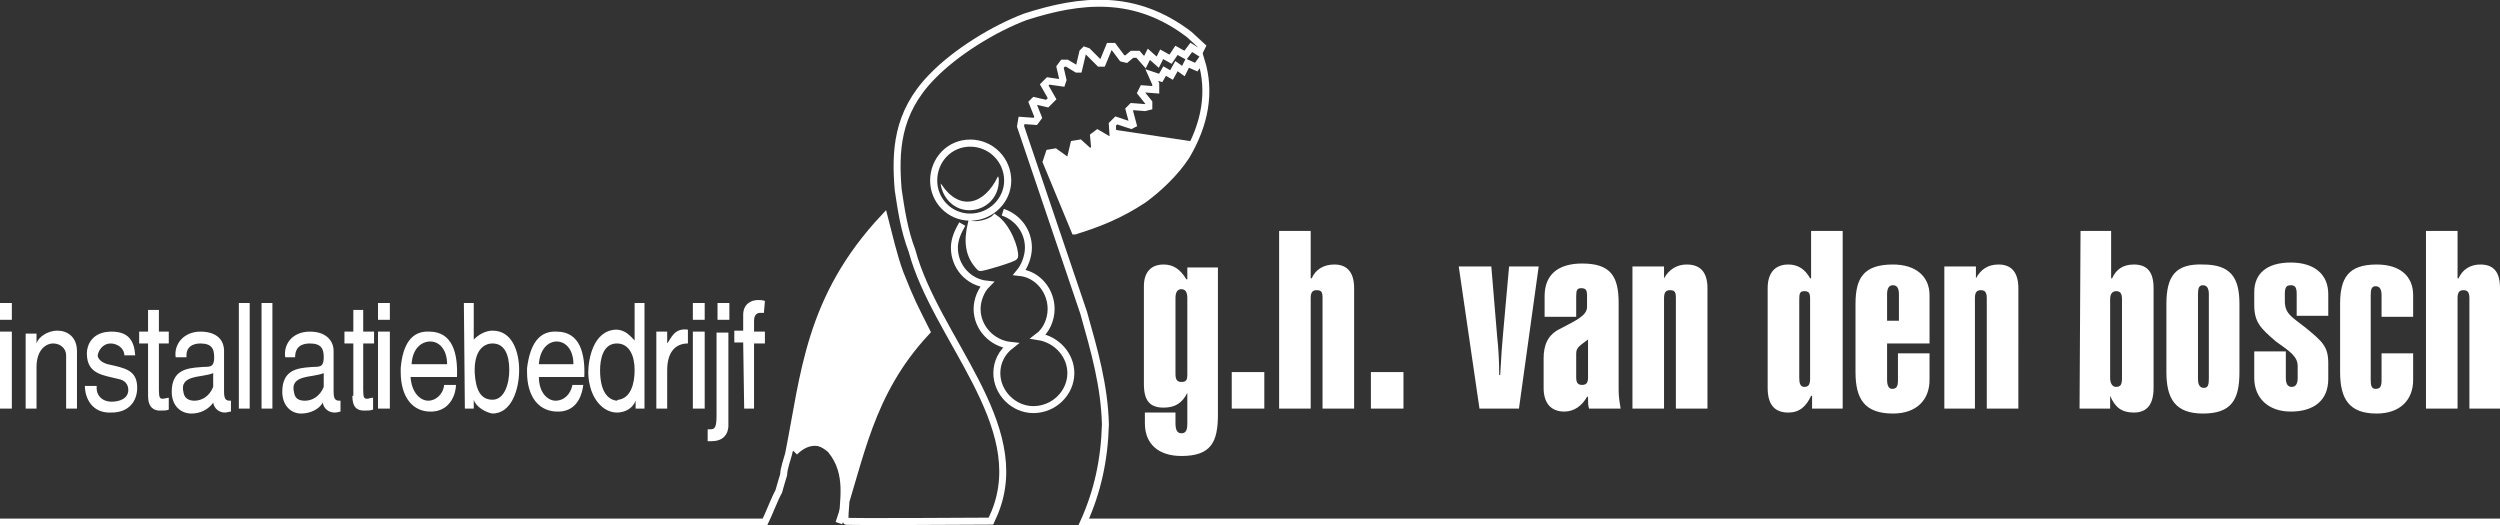
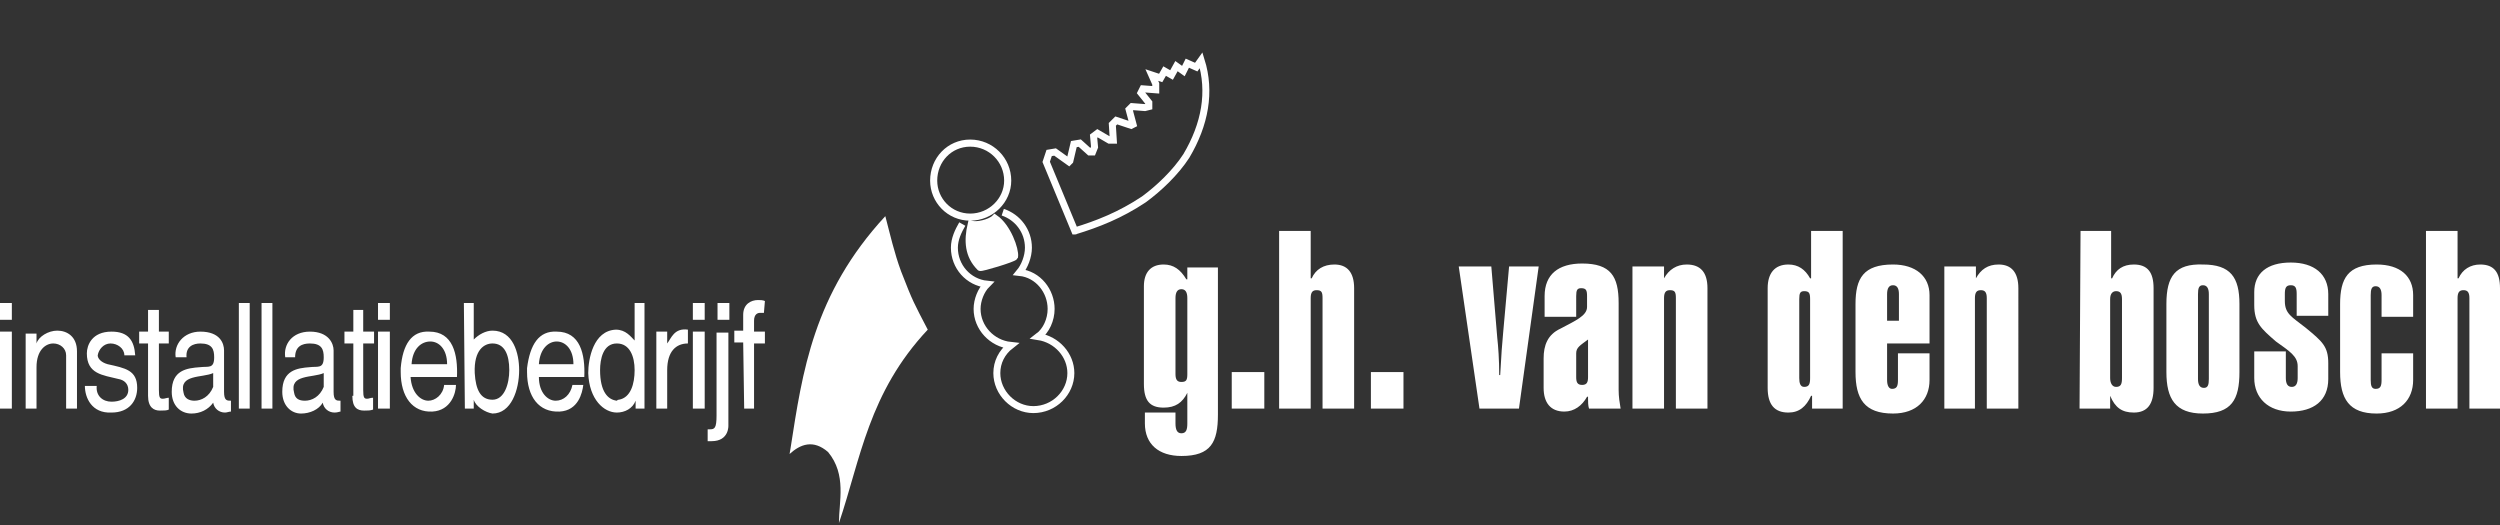
<svg xmlns="http://www.w3.org/2000/svg" version="1.1" id="Laag_1" x="0px" y="0px" viewBox="0 0 253.3 53.2" style="enable-background:new 0 0 253.3 53.2;" xml:space="preserve">
  <rect x="0" y="0" width="253.3" height="53.2" fill="#333333" stroke="none" />
  <style type="text/css">
	.st0{fill:#FFFFFF;}
	.st1{fill:none;stroke:#FFFFFF;stroke-width:0.72;}
	.st2{fill:none;stroke:#FFFFFF;stroke-width:0.706;}
	.st3{fill:none;stroke:#FFFFFF;stroke-width:0.706;}
</style>
  <g>
-     <path class="st0" d="M108.9,23.4l-2.9-7l0.3-0.9l0.6-0.1l1.3,1l0.2-0.1l0.4-1.7l0.6-0.1l0.9,1h0.4l0.1-0.6v-1l0.4-0.4l1.3,0.7h0.4   l-0.1-0.7l8.1,1.2c0.1,0-0.4,0.7-0.6,1.2c-1.1,1.7-2.8,3.3-4.3,4.4c-2.3,1.6-4.7,2.4-6.9,3.2L108.9,23.4z" />
    <path class="st0" d="M100.8,22.1c-0.5,0.6-1.9,0.8-2.4,0.7c-0.3,1.7-0.3,3.3,1,4.4c0.1,0.2,3.4-0.9,3.4-1.1   C102.9,25.3,102.1,23,100.8,22.1z" />
    <path class="st0" d="M85,53c0-2.2,0.8-4.9-1.1-7.2C82.4,44.5,81.1,45,80,46c0-0.1,0.1-0.5,0.1-0.6c1.2-7.7,2.3-15.6,9.6-23.5   c0.5,1.9,0.9,3.7,1.6,5.6c1.2,3.1,1.3,3.2,2.7,5.9C88,39.8,87.2,46.5,85,53z" />
-     <path class="st0" d="M101.1,17.9c0.1-0.1,0.1,0.4,0.1,0.4c0,1.7-1.3,3-3,3c-1.5,0-2.7-1.2-2.9-2.7c0,0,0,0,0.1,0.1   C97.2,21.4,99.7,20.8,101.1,17.9z" />
    <path class="st1" d="M98.3,22c2.1,0,3.8-1.7,3.8-3.7c0-2.1-1.7-3.8-3.8-3.8c-2.1,0-3.7,1.7-3.7,3.8C94.6,20.3,96.2,22,98.3,22z" />
    <path class="st2" d="M101.6,21.5c1.5,0.5,2.6,1.9,2.6,3.6c0,0.9-0.4,1.9-0.9,2.5c1.9,0.2,3.2,1.9,3.2,3.7c0,1.1-0.5,2.2-1.3,2.8   c1.9,0.3,3.3,1.9,3.3,3.7c0,2-1.7,3.7-3.8,3.7c-2,0-3.7-1.7-3.7-3.7c0-1.1,0.5-2.1,1.4-2.8c-1.9-0.2-3.4-1.8-3.4-3.7   c0-0.9,0.4-1.9,1-2.5c-1.9-0.2-3.3-1.8-3.3-3.7c0-0.9,0.4-1.7,0.8-2.4" />
    <path class="st0" d="M0,41.4h1.2v-7.8H0V41.4L0,41.4z M0,32.4h1.2v-1.7H0V32.4L0,32.4z M2.6,41.4h1.1v-4.2c0-1.7,0.9-2.4,1.7-2.4   c0.7,0,1.3,0.5,1.3,1.2v5.4h1.1v-5.8c0-1.5-1-2.1-2-2.1c-0.9,0-1.9,0.6-2.1,1.3v-1H2.6V41.4L2.6,41.4z M8.6,39.1   c0,1.2,0.7,2.8,2.7,2.7c1.8,0,2.6-1.2,2.6-2.5c0-1.8-1.2-2-3-2.4c-0.7-0.2-1-0.6-1-0.9c0.1-0.6,0.6-1.2,1.3-1.2s1.4,0.5,1.4,1.2   h1.1c-0.1-1.5-0.7-2.4-2.4-2.4c-2,0-2.5,1.4-2.5,2.2c0,2.1,1.6,2.2,3.2,2.6c0.6,0.1,1,0.5,1,1.1c0,0.9-0.9,1.2-1.7,1.2   c-0.9,0-1.6-0.6-1.5-1.6L8.6,39.1L8.6,39.1z M15,40.1c0,1.2,0.6,1.5,1.2,1.5c0.4,0,0.7,0,0.9-0.1v-1.2c-0.2,0-0.4,0.1-0.6,0.1   c-0.3,0-0.4-0.1-0.4-0.9v-4.7h1v-1.2h-1v-2.2H15v2.2h-0.9v1.2H15V40.1L15,40.1z M17.4,39.7c0,1.4,0.9,2.2,2,2.2   c0.9,0,1.7-0.4,2.2-1.1c0.1,0.6,0.6,1,1.2,1c0.2,0,0.4-0.1,0.6-0.1v-1.1c-0.4,0-0.7,0-0.7-0.9v-4.2c0-0.7-0.4-1.9-2.4-1.9   c-1.7,0-2.7,1.3-2.5,2.6h1.1c-0.1-1.1,0.7-1.4,1.4-1.4c1.2,0,1.4,0.6,1.4,1.4c0,1.2-0.6,0.9-1.4,1C18.9,37.3,17.4,37.5,17.4,39.7   L17.4,39.7z M18.6,39.8c-0.5-1.9,1.9-1.5,3-2v1.4c-0.4,1-1.2,1.4-1.9,1.4C19.2,40.6,18.7,40.4,18.6,39.8L18.6,39.8z M24.2,41.4h1.1   V30.7h-1.1V41.4L24.2,41.4z M26.5,41.4h1.1V30.7h-1.1V41.4L26.5,41.4z M28.6,39.7c0,1.4,0.9,2.2,1.9,2.2c0.9,0,1.8-0.4,2.2-1.1   c0.1,0.6,0.6,1,1.2,1c0.3,0,0.5-0.1,0.6-0.1v-1.1c-0.4,0-0.7,0-0.7-0.9v-4.2c0-0.7-0.5-1.9-2.4-1.9c-1.8,0-2.7,1.3-2.5,2.6h1   c0-1.1,0.7-1.4,1.5-1.4c1.2,0,1.4,0.6,1.4,1.4c0,1.2-0.6,0.9-1.4,1C30.1,37.3,28.6,37.5,28.6,39.7L28.6,39.7z M29.8,39.8   c-0.5-1.9,1.9-1.5,3-2v1.4c-0.4,1-1.2,1.4-1.9,1.4C30.3,40.6,29.9,40.4,29.8,39.8L29.8,39.8z M35.7,40.1c0,1.2,0.5,1.5,1.2,1.5   c0.4,0,0.6,0,0.9-0.1v-1.2c-0.3,0-0.4,0.1-0.6,0.1c-0.3,0-0.4-0.1-0.4-0.9v-4.7h1.1v-1.2h-1.1v-2.2h-1v2.2h-0.9v1.2h0.9v5.3   C35.8,40.1,35.7,40.1,35.7,40.1z M38.3,41.4h1.2v-7.8h-1.2V41.4L38.3,41.4z M38.3,32.4h1.2v-1.7h-1.2V32.4L38.3,32.4z M40.6,37.3   c0,0.1,0,0.2,0,0.4c0,2.5,1.2,4.1,3.2,4c1.9-0.1,2.4-1.9,2.4-2.7H45c-0.1,1-0.9,1.6-1.6,1.6c-0.8,0-1.7-0.8-1.8-2.4h4.7   c0.1-2.3-0.4-4.6-2.8-4.6C41.7,33.5,40.8,34.9,40.6,37.3L40.6,37.3z M41.7,36.9c0.1-1.6,1-2.3,1.9-2.3s1.7,0.8,1.7,2.3H41.7   L41.7,36.9z M47.1,41.4H48v-0.9c0.2,0.7,1.2,1.3,1.9,1.4c1.9,0,2.7-2.4,2.7-4.4c0-1.7-0.6-4-2.7-4c-0.7,0-1.4,0.4-1.9,0.9v-3.7h-1   L47.1,41.4L47.1,41.4z M48.1,37.8c-0.1-2.4,1-3,1.8-3c1.2,0,1.7,1.1,1.7,2.7c0,1.4-0.5,3-1.7,3C48.7,40.5,48.2,39.5,48.1,37.8   L48.1,37.8z M53.4,37.3c0,0.1,0,0.2,0,0.4c0,2.5,1.2,4.1,3.3,4c1.9-0.1,2.3-1.9,2.4-2.7H58c-0.2,1-0.9,1.6-1.7,1.6   s-1.7-0.8-1.7-2.4h4.6c0.1-2.3-0.4-4.6-2.8-4.6C54.6,33.5,53.7,34.9,53.4,37.3L53.4,37.3z M54.6,36.9c0.1-1.6,1-2.3,1.8-2.3   c0.9,0,1.7,0.8,1.7,2.3H54.6L54.6,36.9z M59.6,37.8c0.1,2.7,1.6,4,2.9,4c0.8,0,1.6-0.4,1.9-1.2v0.8h0.9V30.7h-1v3.8   c-0.4-0.4-0.9-1.1-1.9-1.1C60.1,33.5,59.6,36.4,59.6,37.8L59.6,37.8z M60.8,37.5c0-1.1,0.3-2.7,1.7-2.7c1.3,0,1.8,1.3,1.8,2.7   s-0.4,2.8-1.6,3c-0.1,0-0.1,0-0.2,0.1C61.6,40.5,60.8,39.7,60.8,37.5L60.8,37.5z M66.5,41.4h1.1v-3.9c0-1.9,0.9-2.7,2.1-2.7v-1.4   c-1.4-0.2-1.7,0.9-2.1,1.4v-1.2h-1.1V41.4L66.5,41.4z M70.2,41.4h1.2v-7.8h-1.2V41.4L70.2,41.4z M70.2,32.4h1.2v-1.7h-1.2V32.4   L70.2,32.4z M71.7,43.5v1.2c0.1,0,0.3,0,0.4,0c1.8,0,1.7-1.6,1.7-1.6v-9.4h-1.2v8.4c0,1.3-0.2,1.4-0.7,1.4   C71.9,43.5,71.7,43.5,71.7,43.5L71.7,43.5z M72.7,32.4h1.2v-1.7h-1.2V32.4L72.7,32.4z M75.4,41.4h1v-6.6h1.1v-1.2h-1.1v-1.1   c0-0.7,0.4-0.8,0.6-0.8c0.1,0,0.4,0,0.4,0l0.1-1.2c-0.2-0.1-0.5-0.1-0.7-0.1c-0.7,0-1.5,0.4-1.5,1.5v1.6h-0.9v1.2h0.9L75.4,41.4   C75.3,41.4,75.4,41.4,75.4,41.4z" />
    <path class="st0" d="M124.8,41.4h3.3v-3.7h-3.3V41.4L124.8,41.4z M129.6,41.4h3.2V30.2c0-0.6,0.2-0.8,0.6-0.8   c0.5,0,0.6,0.2,0.6,0.8v11.2h3.2V29.2c0-1.6-0.7-2.4-2-2.4c-1.1,0-1.9,0.5-2.3,1.4h-0.1v-4.8h-3.2V41.4L129.6,41.4z M138.9,41.4   h3.3v-3.7h-3.3V41.4L138.9,41.4z M149.9,41.4h4l2-14.4h-3l-0.6,6.7c-0.1,1-0.2,2.4-0.3,4.3h-0.1c0-1.6-0.1-2.9-0.2-3.8l-0.6-7.2   h-3.3L149.9,41.4L149.9,41.4z M156.5,30v2.1h3.2V30c0-0.6,0.1-0.8,0.5-0.8c0.5,0,0.6,0.2,0.6,0.8v1.1c0,0.9-1.2,1.4-2.7,2.2   c-1.3,0.6-1.7,1.7-1.7,3v3c0,1.5,0.7,2.4,2.1,2.4c1,0,1.8-0.6,2.3-1.5h0.1v0.2c0,0.3,0,0.7,0.1,1h3.2c-0.1-0.6-0.2-1.2-0.2-1.9   v-8.8c0-2.7-0.8-4-3.7-4C157.9,26.7,156.5,27.8,156.5,30L156.5,30z M160.9,38.2c0,0.5-0.1,0.8-0.6,0.8s-0.6-0.3-0.6-0.8v-2.4   c0-0.6,0.4-0.8,1.2-1.4L160.9,38.2L160.9,38.2z M165.4,41.4h3.2V30.2c0-0.6,0.2-0.8,0.6-0.8c0.5,0,0.6,0.2,0.6,0.8v11.2h3.2V29.2   c0-1.6-0.7-2.4-2.1-2.4c-1,0-1.8,0.5-2.3,1.4l0,0V27h-3.2V41.4L165.4,41.4z M182.3,38.3v-8c0-0.6,0.1-0.8,0.5-0.8   c0.5,0,0.6,0.2,0.6,0.8v8c0,0.6-0.1,0.9-0.6,0.9C182.4,39.2,182.3,38.8,182.3,38.3L182.3,38.3z M186.7,41.4v-18h-3.2v4.8h-0.1   c-0.5-0.9-1.2-1.4-2.2-1.4c-1.4,0-2.1,0.9-2.1,2.4v10.1c0,1.7,0.7,2.5,2.1,2.5c1.1,0,1.8-0.6,2.3-1.7h0.1v1.3H186.7L186.7,41.4z    M191.2,38.5v-3.7h4.3v-4.9c0-1.9-1.4-3.1-3.7-3.1c-3,0-3.8,1.4-3.8,4v6.9c0,2.7,0.9,4.2,3.8,4.2c2.4,0,3.7-1.4,3.7-3.4v-2.7h-3.2   v2.7c0,0.6-0.1,0.9-0.6,0.9C191.4,39.4,191.2,39.1,191.2,38.5L191.2,38.5z M191.2,29.8c0-0.6,0.2-0.9,0.6-0.9s0.6,0.3,0.6,0.9v2.7   h-1.2L191.2,29.8L191.2,29.8z M196.9,41.4h3.2V30.2c0-0.6,0.2-0.8,0.6-0.8s0.6,0.2,0.6,0.8v11.2h3.2V29.2c0-1.6-0.7-2.4-2-2.4   c-1.1,0-1.8,0.5-2.3,1.4l0,0V27H197v14.4H196.9z M210.7,41.4h3.1v-1.3l0,0c0.5,1.2,1.2,1.7,2.4,1.7c1.4,0,2-0.9,2-2.5V29.2   c0-1.6-0.6-2.4-2-2.4c-1.1,0-1.8,0.5-2.2,1.4h-0.1v-4.8h-3.1L210.7,41.4L210.7,41.4z M215,38.3c0,0.6-0.1,0.9-0.6,0.9   c-0.4,0-0.6-0.4-0.6-0.9v-8c0-0.6,0.3-0.8,0.6-0.8c0.4,0,0.6,0.2,0.6,0.8V38.3L215,38.3z M219.5,30.8v6.9c0,2.7,0.9,4.2,3.7,4.2   c2.9,0,3.7-1.4,3.7-4.2v-6.9c0-2.7-0.9-4-3.7-4C220.4,26.7,219.5,28,219.5,30.8L219.5,30.8z M222.7,29.8c0-0.6,0.1-0.9,0.5-0.9   s0.6,0.3,0.6,0.9v8.6c0,0.6-0.1,0.9-0.5,0.9s-0.6-0.3-0.6-0.9V29.8L222.7,29.8z M235.9,38.4v-1.6c0-1.7-0.6-2.2-2.3-3.6   c-1.4-1.1-2.1-1.4-2.1-2.7v-0.7c0-0.6,0.1-0.9,0.6-0.9s0.6,0.3,0.6,0.9V32h3.2v-2.2c0-2-1.4-3.2-3.8-3.2s-3.7,1.1-3.7,3v1.3   c0,1.8,0.7,2.4,2.2,3.7c1.4,1,2.2,1.5,2.2,2.5v1.2c0,0.6-0.2,0.9-0.6,0.9s-0.6-0.3-0.6-0.9v-2.7h-3.2v2.7c0,2,1.4,3.4,3.7,3.4   S235.9,40.6,235.9,38.4L235.9,38.4z M237.1,37.7c0,2.7,0.9,4.2,3.7,4.2c2.4,0,3.7-1.4,3.7-3.4v-2.7h-3.2v2.7c0,0.6-0.1,0.9-0.6,0.9   c-0.4,0-0.5-0.3-0.5-0.9v-8.6c0-0.6,0.1-0.9,0.5-0.9s0.6,0.3,0.6,0.9v2.2h3.2v-2.2c0-1.9-1.3-3.1-3.7-3.1c-2.9,0-3.7,1.4-3.7,4   V37.7L237.1,37.7z M245.8,41.4h3.2V30.2c0-0.6,0.2-0.8,0.6-0.8c0.4,0,0.6,0.2,0.6,0.8v11.2h3.1V29.2c0-1.6-0.6-2.4-2-2.4   c-1,0-1.8,0.5-2.2,1.4H249v-4.8h-3.2V41.4L245.8,41.4z M120.3,39.8v3.1c0,0.6-0.1,1-0.6,1c-0.4,0-0.6-0.3-0.6-1v-1.1H116v1.1   c0,2.1,1.4,3.3,3.7,3.3c3,0,3.7-1.4,3.7-4.2V27.1h-3.1v1.2h-0.1c-0.6-1-1.3-1.5-2.3-1.5c-1.3,0-2,0.8-2,2.2v9.9   c0,1.7,0.6,2.4,2,2.4C119.1,41.3,119.8,40.8,120.3,39.8L120.3,39.8L120.3,39.8z M119.1,37.9v-7.7c0-0.6,0.2-0.9,0.6-0.9   s0.6,0.3,0.6,0.9v7.7c0,0.6-0.1,0.8-0.6,0.8C119.3,38.7,119.1,38.5,119.1,37.9z" />
    <path class="st3" d="M108.9,23.4l-2.9-7l0.3-0.9l0.6-0.1l1.4,1l0.1-0.1l0.4-1.7l0.6-0.1l1,0.9h0.3l0.2-0.5l-0.1-1.1l0.4-0.3   l1.2,0.7h0.4l-0.1-1.6l0.4-0.4l1.5,0.5l0.2-0.1l-0.4-1.5l0.3-0.3l1.3,0.1l0.4-0.1v-0.4l-0.8-1l0.2-0.4l1.3,0.1V8.5l-0.4-0.9   l0.9,0.3l0.4-0.7l0.7,0.4l0.5-0.9l0.7,0.5l0.4-0.8l0.9,0.4l0.5-0.7c1,3.2,0.4,6.5-1.5,9.7c-1.1,1.7-2.8,3.3-4.3,4.4   C113.5,21.8,111.2,22.7,108.9,23.4C109,23.4,108.9,23.4,108.9,23.4z" />
-     <path class="st3" d="M0,52.9h77.5c0.4-0.8,1-2.4,1.4-3.1c0.1-0.4,0.5-1.7,0.5-1.7c0-0.6,0.4-1.7,0.5-2.1c1.6-8,2-15.8,9.7-24   c0.5,1.9,0.9,3.8,1.6,5.7c1.2,3,1.3,3.1,2.7,5.9C88,39.9,87.2,46.6,85,53 M253.3,52.9H109.8c1.4-3.1,2.1-6.3,2.2-9.9   c-0.1-3.9-1.1-7.4-2.2-11.3l-6.4-18.9l0.1-0.6l1.4,0.1l0.3-0.4l-0.6-1.5l0.2-0.2l1.3,0.3l0.5-0.5l-0.8-1.4l0.4-0.4l1.4,0.2l0.1-0.3   l-0.3-1.3l0.3-0.4h0.4l1,0.6h0.2l0.4-1.7l0.2-0.2l0.3,0.1l1.2,1.2h0.3l0.7-1.7h0.4l0.9,1.2l0.4,0.1l0.6-0.5h0.6l0.7,0.8l0.4-0.8   l0.9,0.8l0.4-0.8l0.9,0.5l0.6-0.9l0.9,0.5l0.6-0.8l0.8,0.5l0.3-0.6l-1.3-1.2c-5.5-4.2-11-3.6-16.6-1.8c-3.2,1.2-7.1,3.6-9.5,6.1   c-3.6,3.7-3.7,7.6-3.4,11.4c0.3,2,0.6,4.1,1.4,6.2c2.4,8.9,12,17.6,8.4,26.5l-0.4,0.9c-0.9,0-14.8,0.1-14.8,0   c0-2.2,0.8-4.8-1.2-7.2c-1.5-1.3-2.9-0.8-3.9,0.2" />
    <path class="st3" d="M100.8,22.1c-0.5,0.5-1.9,0.8-2.4,0.6c-0.4,1.7-0.3,3.2,0.9,4.4c0.1,0.1,3.4-0.9,3.5-1.1   C102.9,25.3,102.1,23,100.8,22.1z" />
-     <line class="st3" x1="112.9" y1="13.5" x2="120.9" y2="14.7" />
  </g>
</svg>